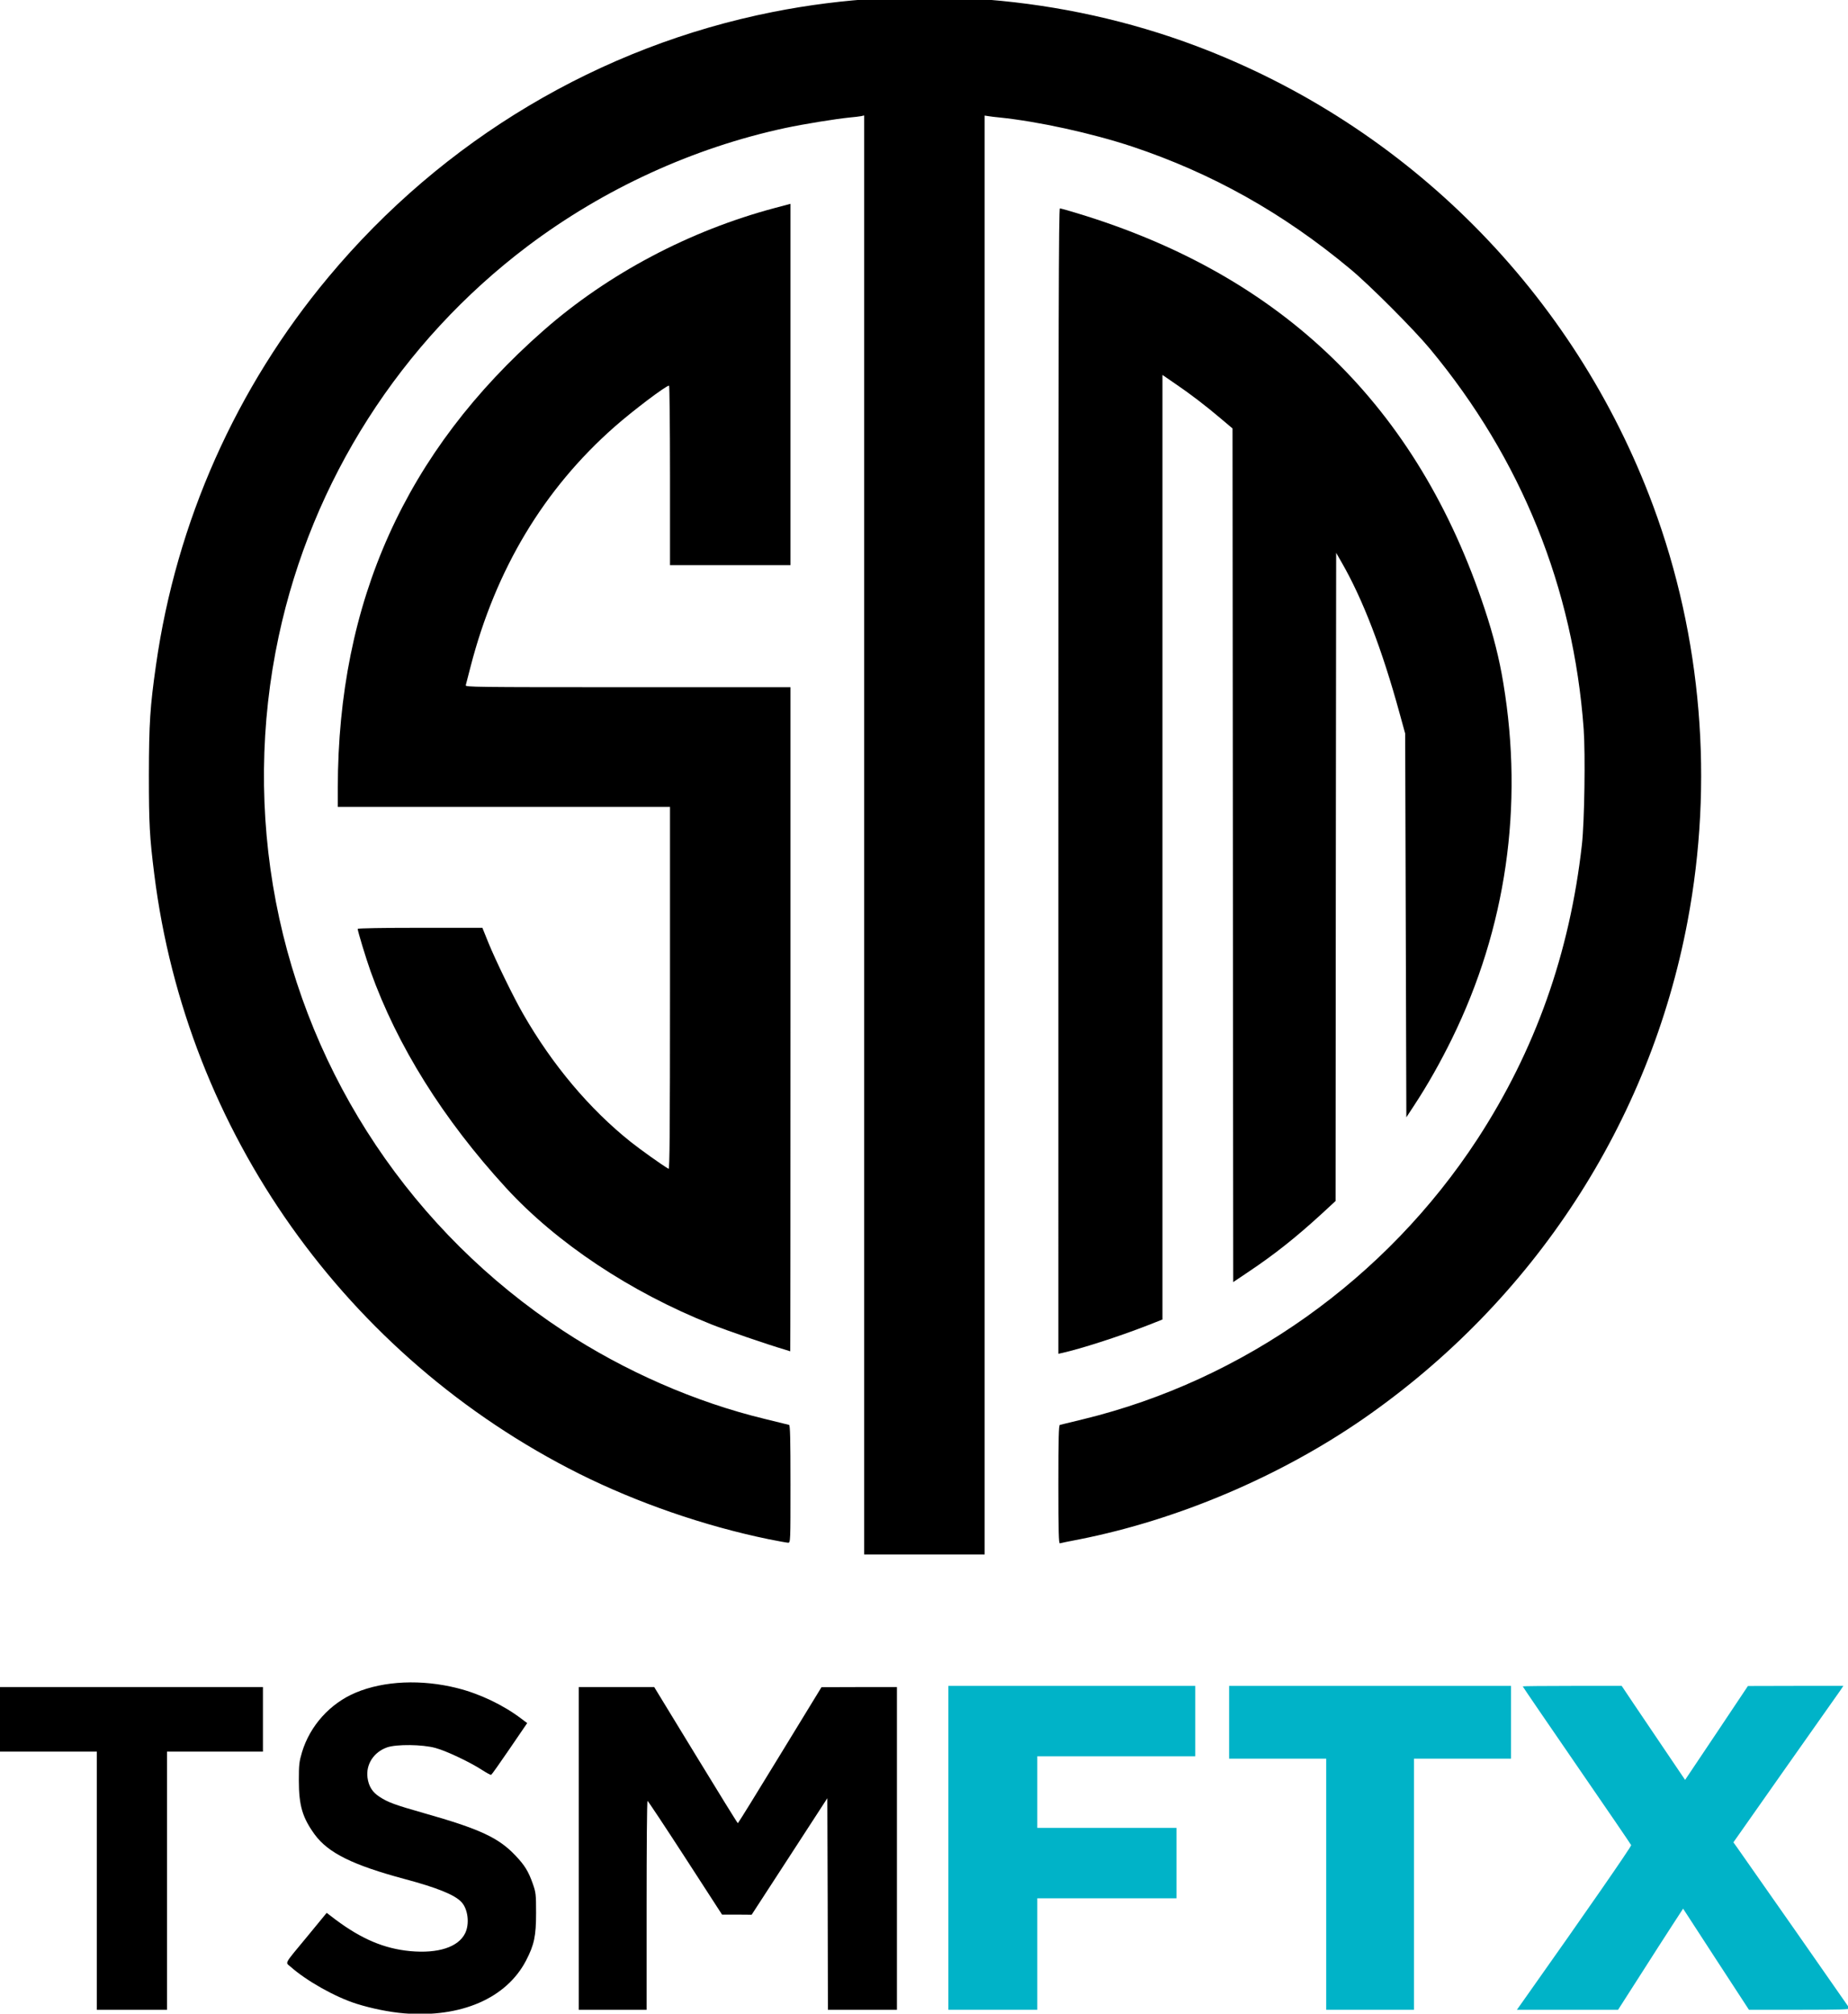
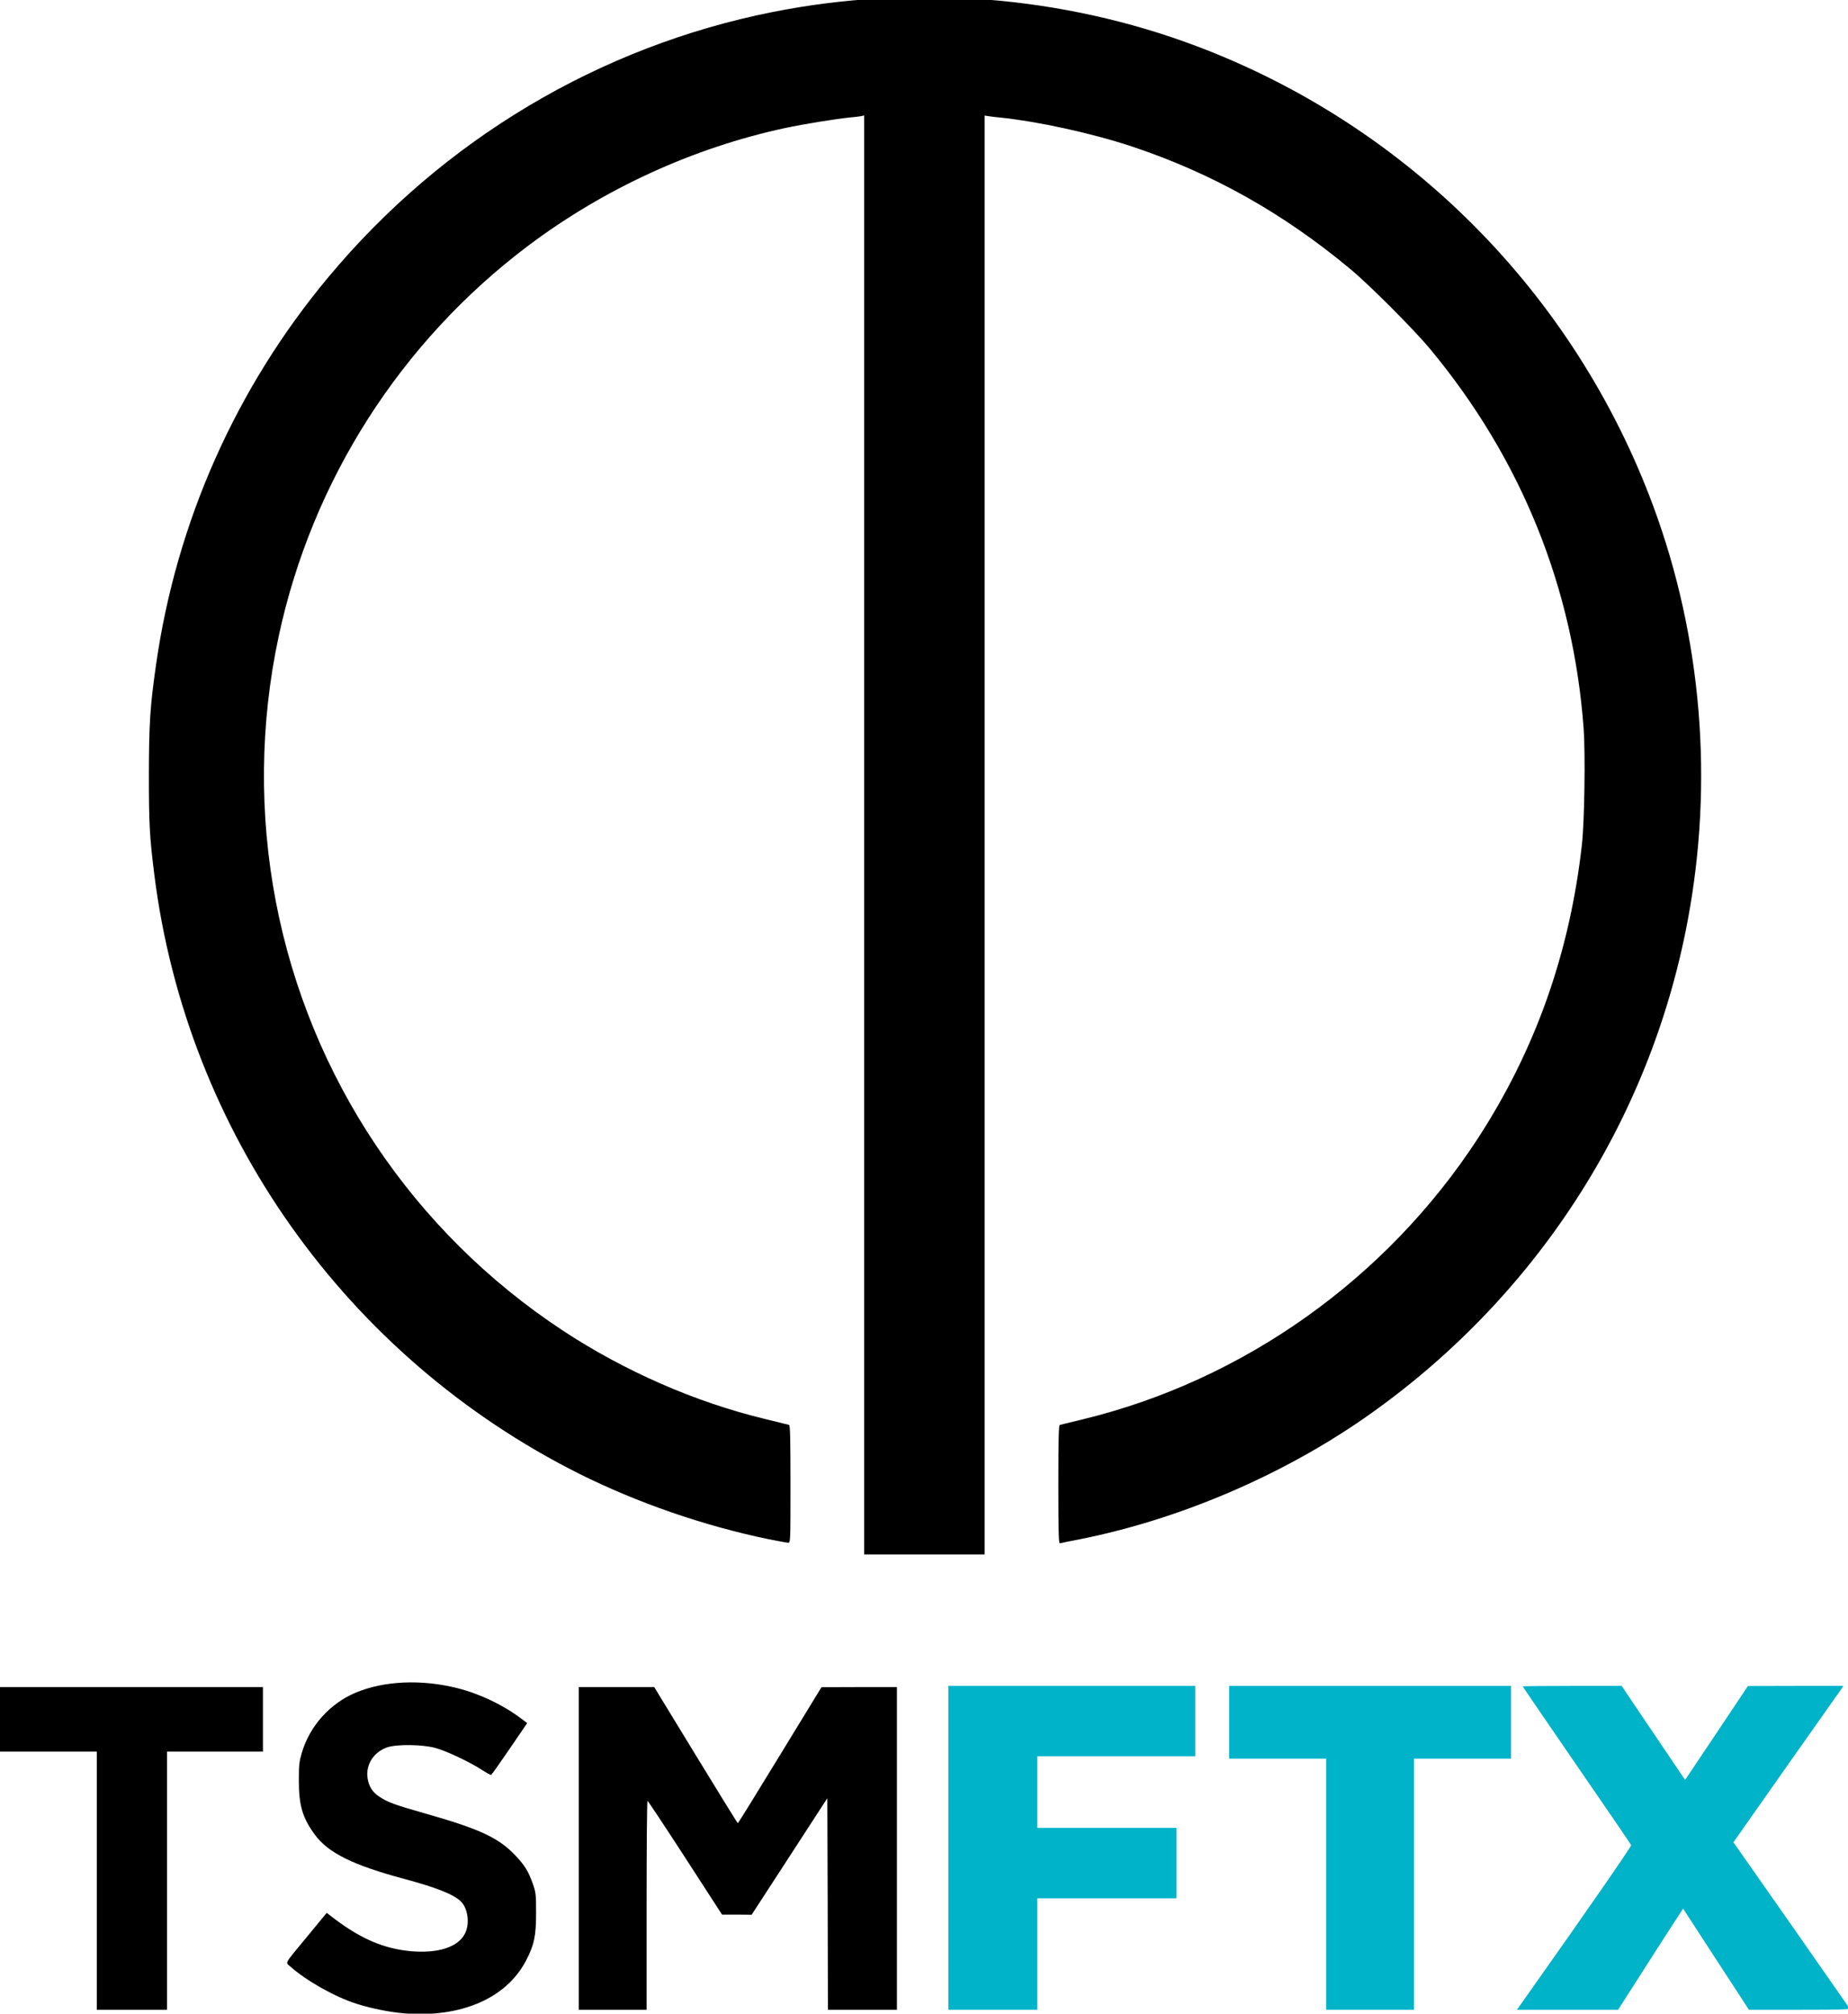
<svg xmlns="http://www.w3.org/2000/svg" xmlns:ns1="http://sodipodi.sourceforge.net/DTD/sodipodi-0.dtd" xmlns:ns2="http://www.inkscape.org/namespaces/inkscape" width="137.32mm" height="149.597mm" viewBox="0 0 137.32 149.597" version="1.1" id="svg5" ns1:docname="Team SoloMid FTX (Stacked).svg" ns2:version="1.1.2 (b8e25be833, 2022-02-05)">
  <ns1:namedview id="namedview7" pagecolor="#ffffff" bordercolor="#666666" borderopacity="1.0" ns2:pageshadow="2" ns2:pageopacity="0.0" ns2:pagecheckerboard="0" ns2:document-units="mm" showgrid="false" ns2:zoom="0.64052329" ns2:cx="169.39275" ns2:cy="323.17326" ns2:window-width="1920" ns2:window-height="1017" ns2:window-x="-8" ns2:window-y="-8" ns2:window-maximized="1" ns2:current-layer="layer1" />
  <defs id="defs2" />
  <g ns2:label="Layer 1" ns2:groupmode="layer" id="layer1" transform="translate(-26.553,36.502)">
    <g style="fill:none" id="g863" transform="matrix(0.265,0,0,0.265,33.781,99.321)">
      <g id="g856" transform="matrix(0.328,0,0,0.329,-79.828,-545.248)">
        <g id="g827" style="fill:#000000">
          <path id="path815" d="m 505.5,1815 c -12.3,-1 -27.6,-4.1 -40.4,-8.1 -18.4,-5.8 -42.8,-19.5 -56.6,-31.7 -4.4,-3.9 -6.1,-1 15,-26.4 l 16,-19.4 7.5,5.7 c 22.3,16.6 41.6,24.8 63.9,26.9 23.9,2.2 41.2,-3.4 47,-15.3 3.9,-8 2.4,-20.6 -3.2,-26.5 -5.7,-6.2 -21,-12.3 -48.8,-19.7 -44,-11.8 -65,-22.1 -76.6,-37.8 -10.5,-14.4 -13.6,-24.7 -13.6,-46.2 0,-13.4 0.3,-16 2.7,-24 6.8,-22.5 23.9,-41.5 45.8,-50.7 24.2,-10.2 56.6,-11.6 87.3,-3.8 18.8,4.7 39,14.3 54.2,25.8 l 5.2,3.9 -15,21.9 c -8.2,12 -15.3,22 -15.8,22.2 -0.5,0.2 -4.1,-1.8 -8,-4.3 -10.4,-6.7 -30.3,-16.1 -39.6,-18.6 -11.1,-3.1 -33.4,-3.3 -41.4,-0.5 -11.4,4 -18.2,14.5 -16.7,25.8 1,7.3 4.1,12.3 10.1,16.2 7.5,4.9 13.1,6.9 38.1,14 48.1,13.6 64,21 78.5,36.4 7.7,8.1 10.9,13.3 14.6,23.8 2.6,7.4 2.8,8.9 2.8,24.9 0,19.6 -1.6,27.1 -8.5,40.4 -16.8,32.3 -55.7,49.1 -104.5,45.1 z" ns2:connector-curvature="0" />
          <path id="path817" d="M 243,1702 V 1592 H 201.5 160 V 1564.5 1537 H 272.5 385 v 27.5 27.5 h -41 -41 v 110 110 h -30 -30 z" ns2:connector-curvature="0" />
          <path id="path819" d="M 655,1674.5 V 1537 h 32.3 32.2 l 35.5,58 c 19.5,31.9 35.7,58 36,58 0.3,0 16.5,-26.1 36,-58 l 35.5,-57.9 32.3,-0.1 H 927 V 1674.5 1812 H 897.5 868 l -0.2,-90.2 -0.3,-90.1 -32.3,49.6 -32.4,49.7 -12.6,-0.1 H 777.5 L 746,1682.4 c -17.3,-26.6 -31.8,-48.4 -32.2,-48.4 -0.5,0 -0.8,40.1 -0.8,89 v 89 h -29 -29 z" ns2:connector-curvature="0" />
          <path id="path821" d="M 899,810.9 V 197.8 l -2.7,0.6 c -1.6,0.3 -5.7,0.8 -9.3,1.1 -12.2,1.2 -39.5,5.6 -55.5,9 -78.8,16.9 -154.9,51.7 -220,100.5 -108.8,81.8 -184.5,199.9 -213,332.5 -16,74.3 -16.8,151.8 -2.4,226.5 28.9,149.7 117.2,281.2 245.4,365.3 52.6,34.5 113.1,60.9 172.5,75.2 10.7,2.6 20.1,4.9 20.8,5.1 0.9,0.3 1.2,11.2 1.2,50.4 0,49 0,50 -2,50 -1,0 -8.6,-1.4 -16.7,-3 -55.4,-11.4 -112.3,-31.1 -161.8,-55.7 -199.4,-99.6 -335.9,-291.5 -363.4,-511 -4,-31.7 -4.6,-43 -4.6,-84.8 0.1,-43.8 1,-57.9 6.1,-93.5 C 311,544.1 362,429.8 441.1,335.4 539,218.4 672.9,138.9 821,109.6 c 121,-23.9 247.9,-13.7 361.8,29 180.8,67.9 323.2,210.7 390.6,391.6 41.7,112 52,235.6 29.5,354.3 -32.4,171.6 -131.5,323.1 -276.9,423.7 -71.3,49.2 -158.5,86.2 -242.9,102.9 -8.6,1.6 -16.2,3.2 -16.8,3.4 -1,0.4 -1.3,-10.1 -1.3,-50.1 0,-39.5 0.3,-50.5 1.3,-50.8 0.6,-0.2 9.8,-2.4 20.2,-4.9 137,-33.3 258.8,-119.6 336.8,-238.7 49.4,-75.6 78.9,-158.4 89.3,-251 2.2,-19.6 3,-76.8 1.5,-98.3 -8.8,-120.4 -53.3,-230.2 -131.2,-323.8 -13.6,-16.4 -52,-54.8 -68.4,-68.3 -57.4,-47.7 -118.2,-81.6 -186.4,-104.3 -34.9,-11.5 -80.4,-21.4 -113.6,-24.8 -3.3,-0.3 -7.5,-0.8 -9.2,-1.1 l -3.3,-0.5 V 811 1424 H 950.5 899 Z" ns2:connector-curvature="0" />
-           <path id="path823" d="m 1065,765 c 0,-389.7 0.3,-488 1.3,-488 0.6,0 7.3,1.8 14.7,4.1 175.9,53 291.2,164.6 348.5,337.4 7.5,22.5 12.5,42.4 15.9,63 17.5,104.9 2.4,208.9 -43.9,303 -9.9,20.1 -20.7,39.2 -32.1,56.5 l -6.9,10.5 -0.5,-163.5 -0.5,-163.5 -4.7,-17 c -15,-54.7 -31.5,-97.5 -49.7,-129 l -4.6,-8 -0.3,276.2 -0.2,276.1 -11.5,10.6 c -22.3,20.4 -40.8,35 -63,49.8 l -13,8.7 -0.3,-363.7 -0.3,-363.7 -10.1,-8.5 c -12.9,-10.9 -26.1,-21 -39.3,-29.9 l -10.5,-7.2 v 402.5 402.4 l -13,5.1 c -25,9.7 -56.9,19.9 -73.2,23.5 l -2.8,0.6 z" ns2:connector-curvature="0" />
-           <path id="path825" d="m 832,1249.7 c -17.6,-5.2 -49.8,-16.3 -64,-21.9 -69.1,-27.5 -131.9,-69.2 -175.2,-116.2 -53.7,-58.4 -93,-121 -115.8,-184.6 -3.9,-10.9 -11,-34.2 -11,-36.1 0,-0.5 22,-0.9 53.3,-0.9 h 53.3 l 5.3,13.1 c 6.3,15.3 21.3,46.1 29.6,60.4 24.9,43.3 56.7,81 92.1,109.1 8.1,6.4 26.6,19.6 32.2,22.8 0.9,0.6 1.2,-30.5 1.2,-153.8 V 787 H 591 449 V 770.8 C 449.2,612 506.8,484.3 625,380.9 680.2,332.6 749.9,295.9 822.8,276.6 L 836,273.1 V 427.1 581 H 784.5 733 v -76.5 c 0,-42.1 -0.4,-76.5 -0.8,-76.5 -2.6,0 -30.9,21.3 -46.6,35.1 -60.4,53 -101.6,121.4 -123.1,204.4 -2,7.7 -3.9,14.8 -4.1,15.8 -0.5,1.6 6.6,1.7 138.5,1.7 H 836 v 283 c 0,155.7 -0.1,283 -0.2,282.9 -0.2,-0.1 -1.9,-0.6 -3.8,-1.2 z" ns2:connector-curvature="0" />
        </g>
        <g id="g835" style="fill:#00b3c8">
          <path id="path829" d="m 971,1674 v -138 h 105.5 105.5 v 30 30 h -67.5 -67.5 v 30.5 30.5 h 59.5 59.5 v 30 30 h -59.5 -59.5 v 47.5 47.5 h -38 -38 z" ns2:connector-curvature="0" />
          <path id="path831" d="m 1294,1705 v -107 h -41.5 -41.5 v -31 -31 h 120.5 120.5 v 31 31 h -41.5 -41.5 v 107 107 h -37.5 -37.5 z" ns2:connector-curvature="0" />
          <path id="path833" d="m 1465.3,1800.3 c 50.9,-71.7 89.8,-127.7 89.4,-128.6 -0.3,-0.7 -21.2,-31.3 -46.6,-68 -25.4,-36.8 -46.1,-67 -46.1,-67.3 0,-0.2 19,-0.4 42.3,-0.4 h 42.3 l 9.6,14.3 c 5.3,7.8 17.5,25.8 27.1,40 l 17.5,25.8 26.9,-40 26.8,-40 40.8,-0.1 h 40.8 l -2.9,4.3 c -1.7,2.3 -22.8,32.3 -47.1,66.6 l -44,62.4 3.3,4.6 c 4.9,6.8 95.1,135.4 96,136.9 0.6,0.9 -8.2,1.2 -42.7,1.2 h -43.3 l -28.2,-43.1 -28.1,-43.1 -9.4,14.4 c -5.1,7.8 -17.6,27.2 -27.7,43 l -18.5,28.8 h -43.2 -43.3 z" ns2:connector-curvature="0" />
        </g>
      </g>
    </g>
  </g>
</svg>